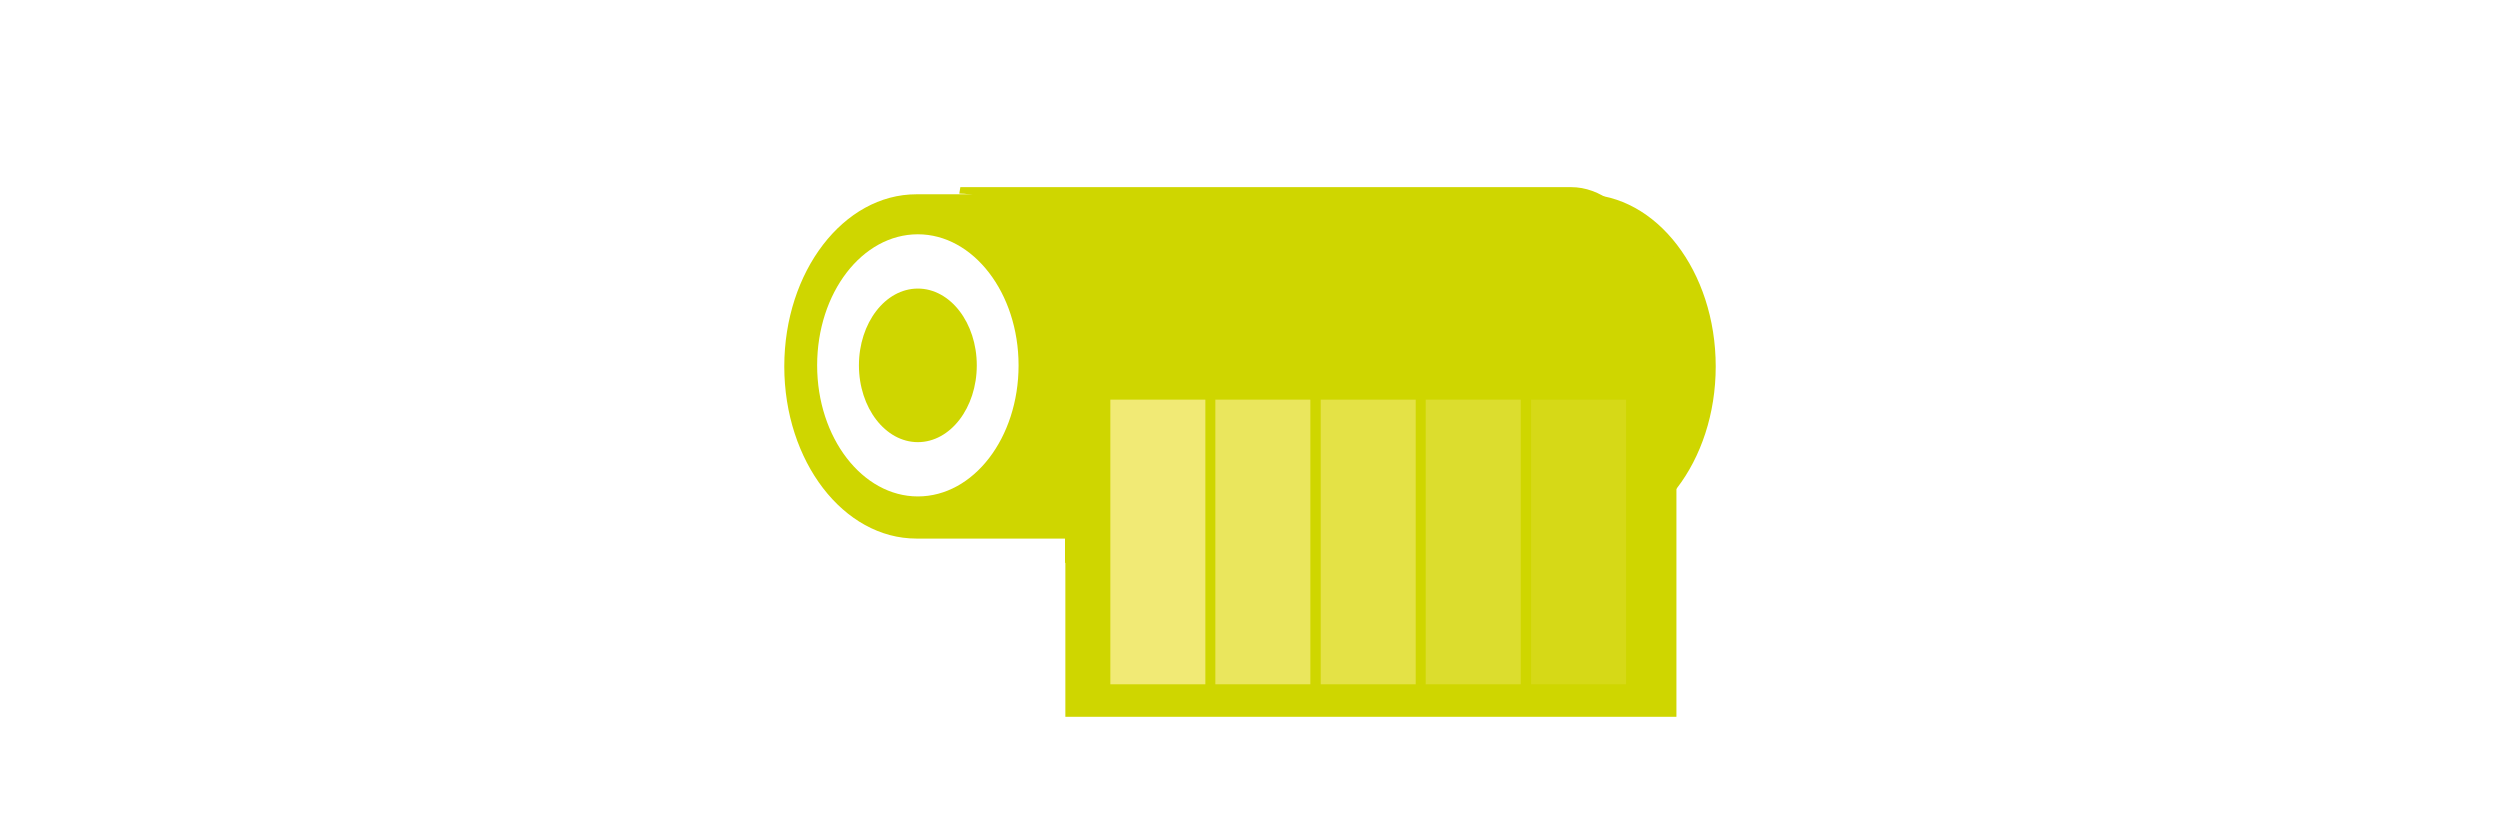
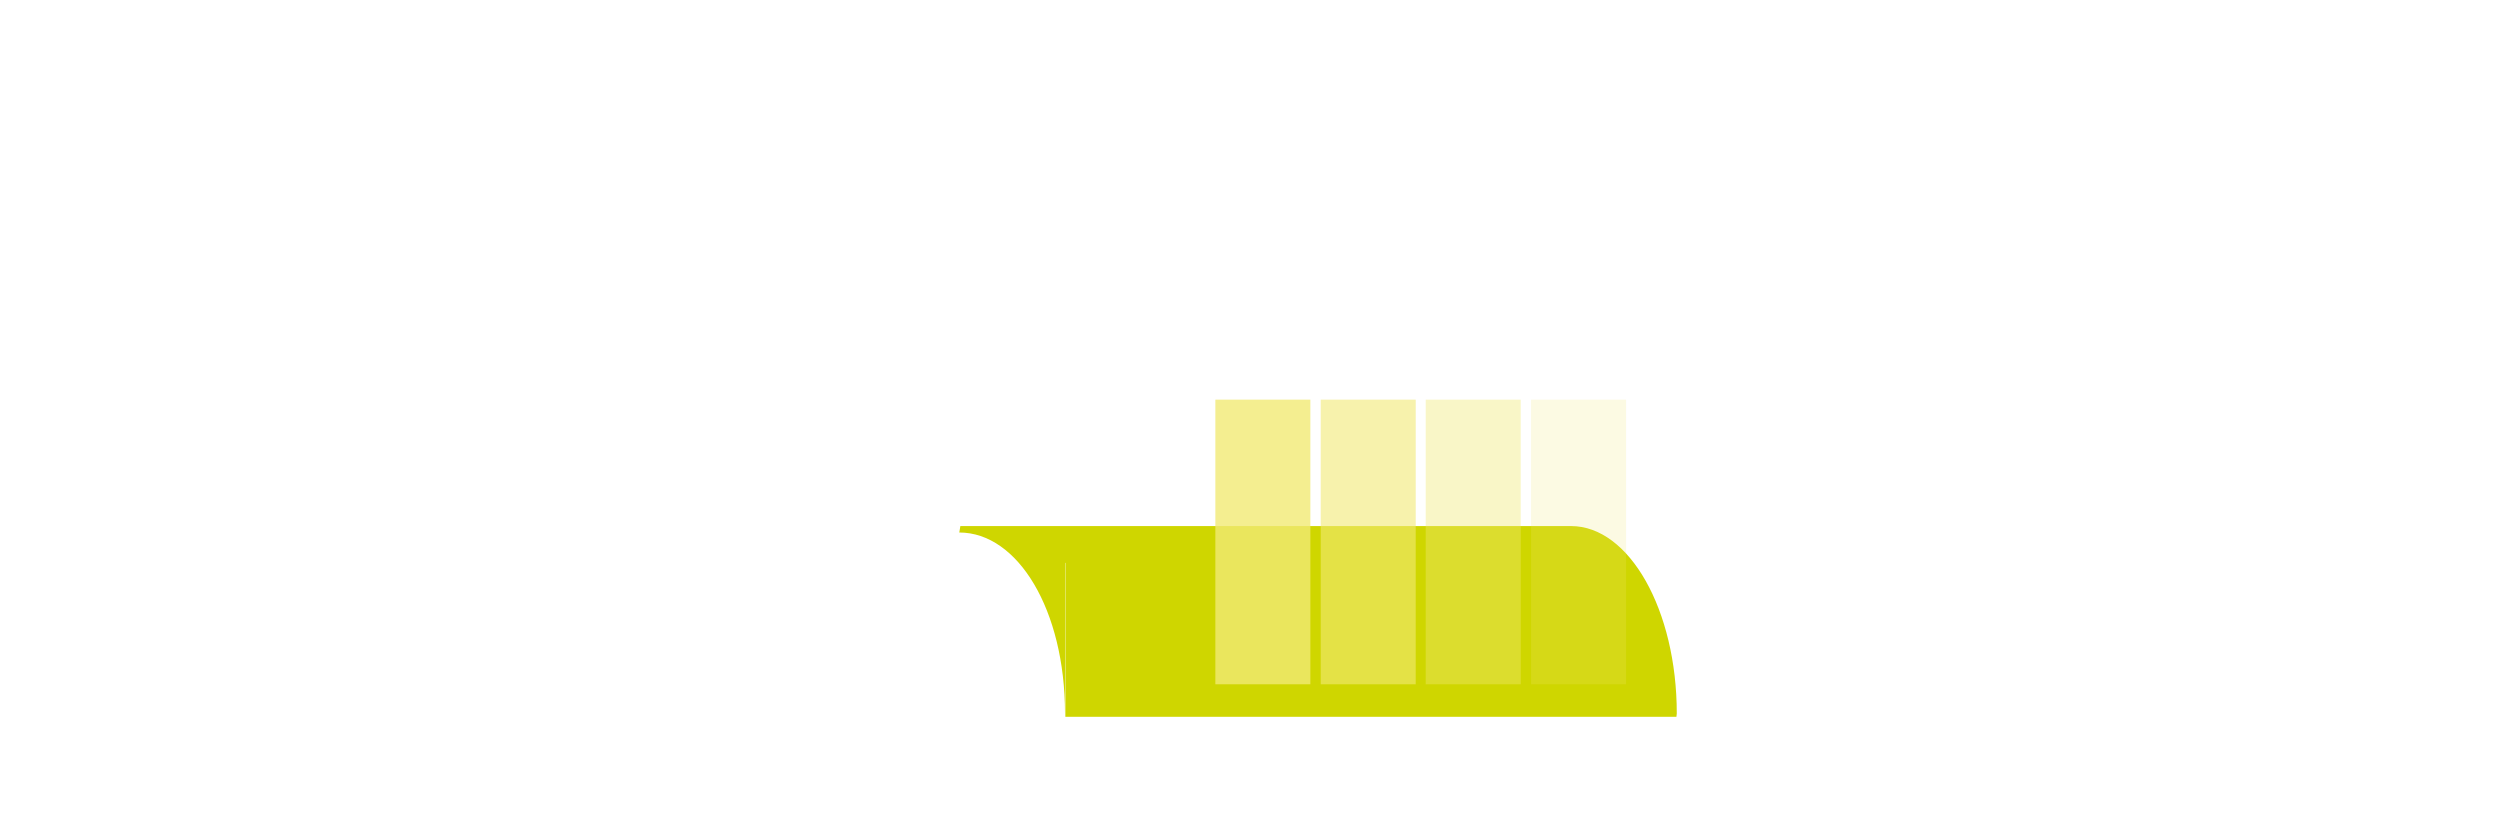
<svg xmlns="http://www.w3.org/2000/svg" version="1.1" id="Ebene_3" x="0px" y="0px" viewBox="0 0 700 231.4" style="enable-background:new 0 0 700 231.4;" xml:space="preserve">
  <style type="text/css">
	.st0{fill:#CFD600;}
	.st1{fill:#F1EA75;}
	.st2{opacity:0.8;fill:#F1EA75;}
	.st3{opacity:0.6;fill:#F1EA75;}
	.st4{opacity:0.4;fill:#F1EA75;}
	.st5{opacity:0.2;fill:#F1EA75;}
</style>
  <g>
    <g>
-       <path class="st0" d="M443.4,54.4H256.6c-20.4,0-37,21.6-37,48.2s16.6,48.2,37,48.2h186.8c20.4,0,37-21.6,37-48.2    S463.8,54.4,443.4,54.4z M257,139c-15.5,0-28.2-16.4-28.2-36.7s12.6-36.7,28.2-36.7c15.5,0,28.2,16.4,28.2,36.7S272.6,139,257,139    z" />
-       <ellipse class="st0" cx="257" cy="102.3" rx="16.5" ry="21.5" />
-     </g>
-     <path class="st0" d="M298.3,157.6v43.1h171.1v-94.9c0-0.3,0.1-0.6,0.1-0.9c0-29-13.3-52.5-29.6-52.5v0H268.9l-0.3,1.8   c16.4,0,29.6,21.7,29.6,50.7V157.6z" />
+       </g>
+     <path class="st0" d="M298.3,157.6v43.1h171.1c0-0.3,0.1-0.6,0.1-0.9c0-29-13.3-52.5-29.6-52.5v0H268.9l-0.3,1.8   c16.4,0,29.6,21.7,29.6,50.7V157.6z" />
    <g>
-       <rect x="310.9" y="111.9" class="st1" width="26.6" height="79.7" />
      <rect x="340.3" y="111.9" class="st2" width="26.6" height="79.7" />
      <rect x="369.8" y="111.9" class="st3" width="26.6" height="79.7" />
      <rect x="399.2" y="111.9" class="st4" width="26.6" height="79.7" />
      <rect x="428.7" y="111.9" class="st5" width="26.6" height="79.7" />
    </g>
  </g>
</svg>